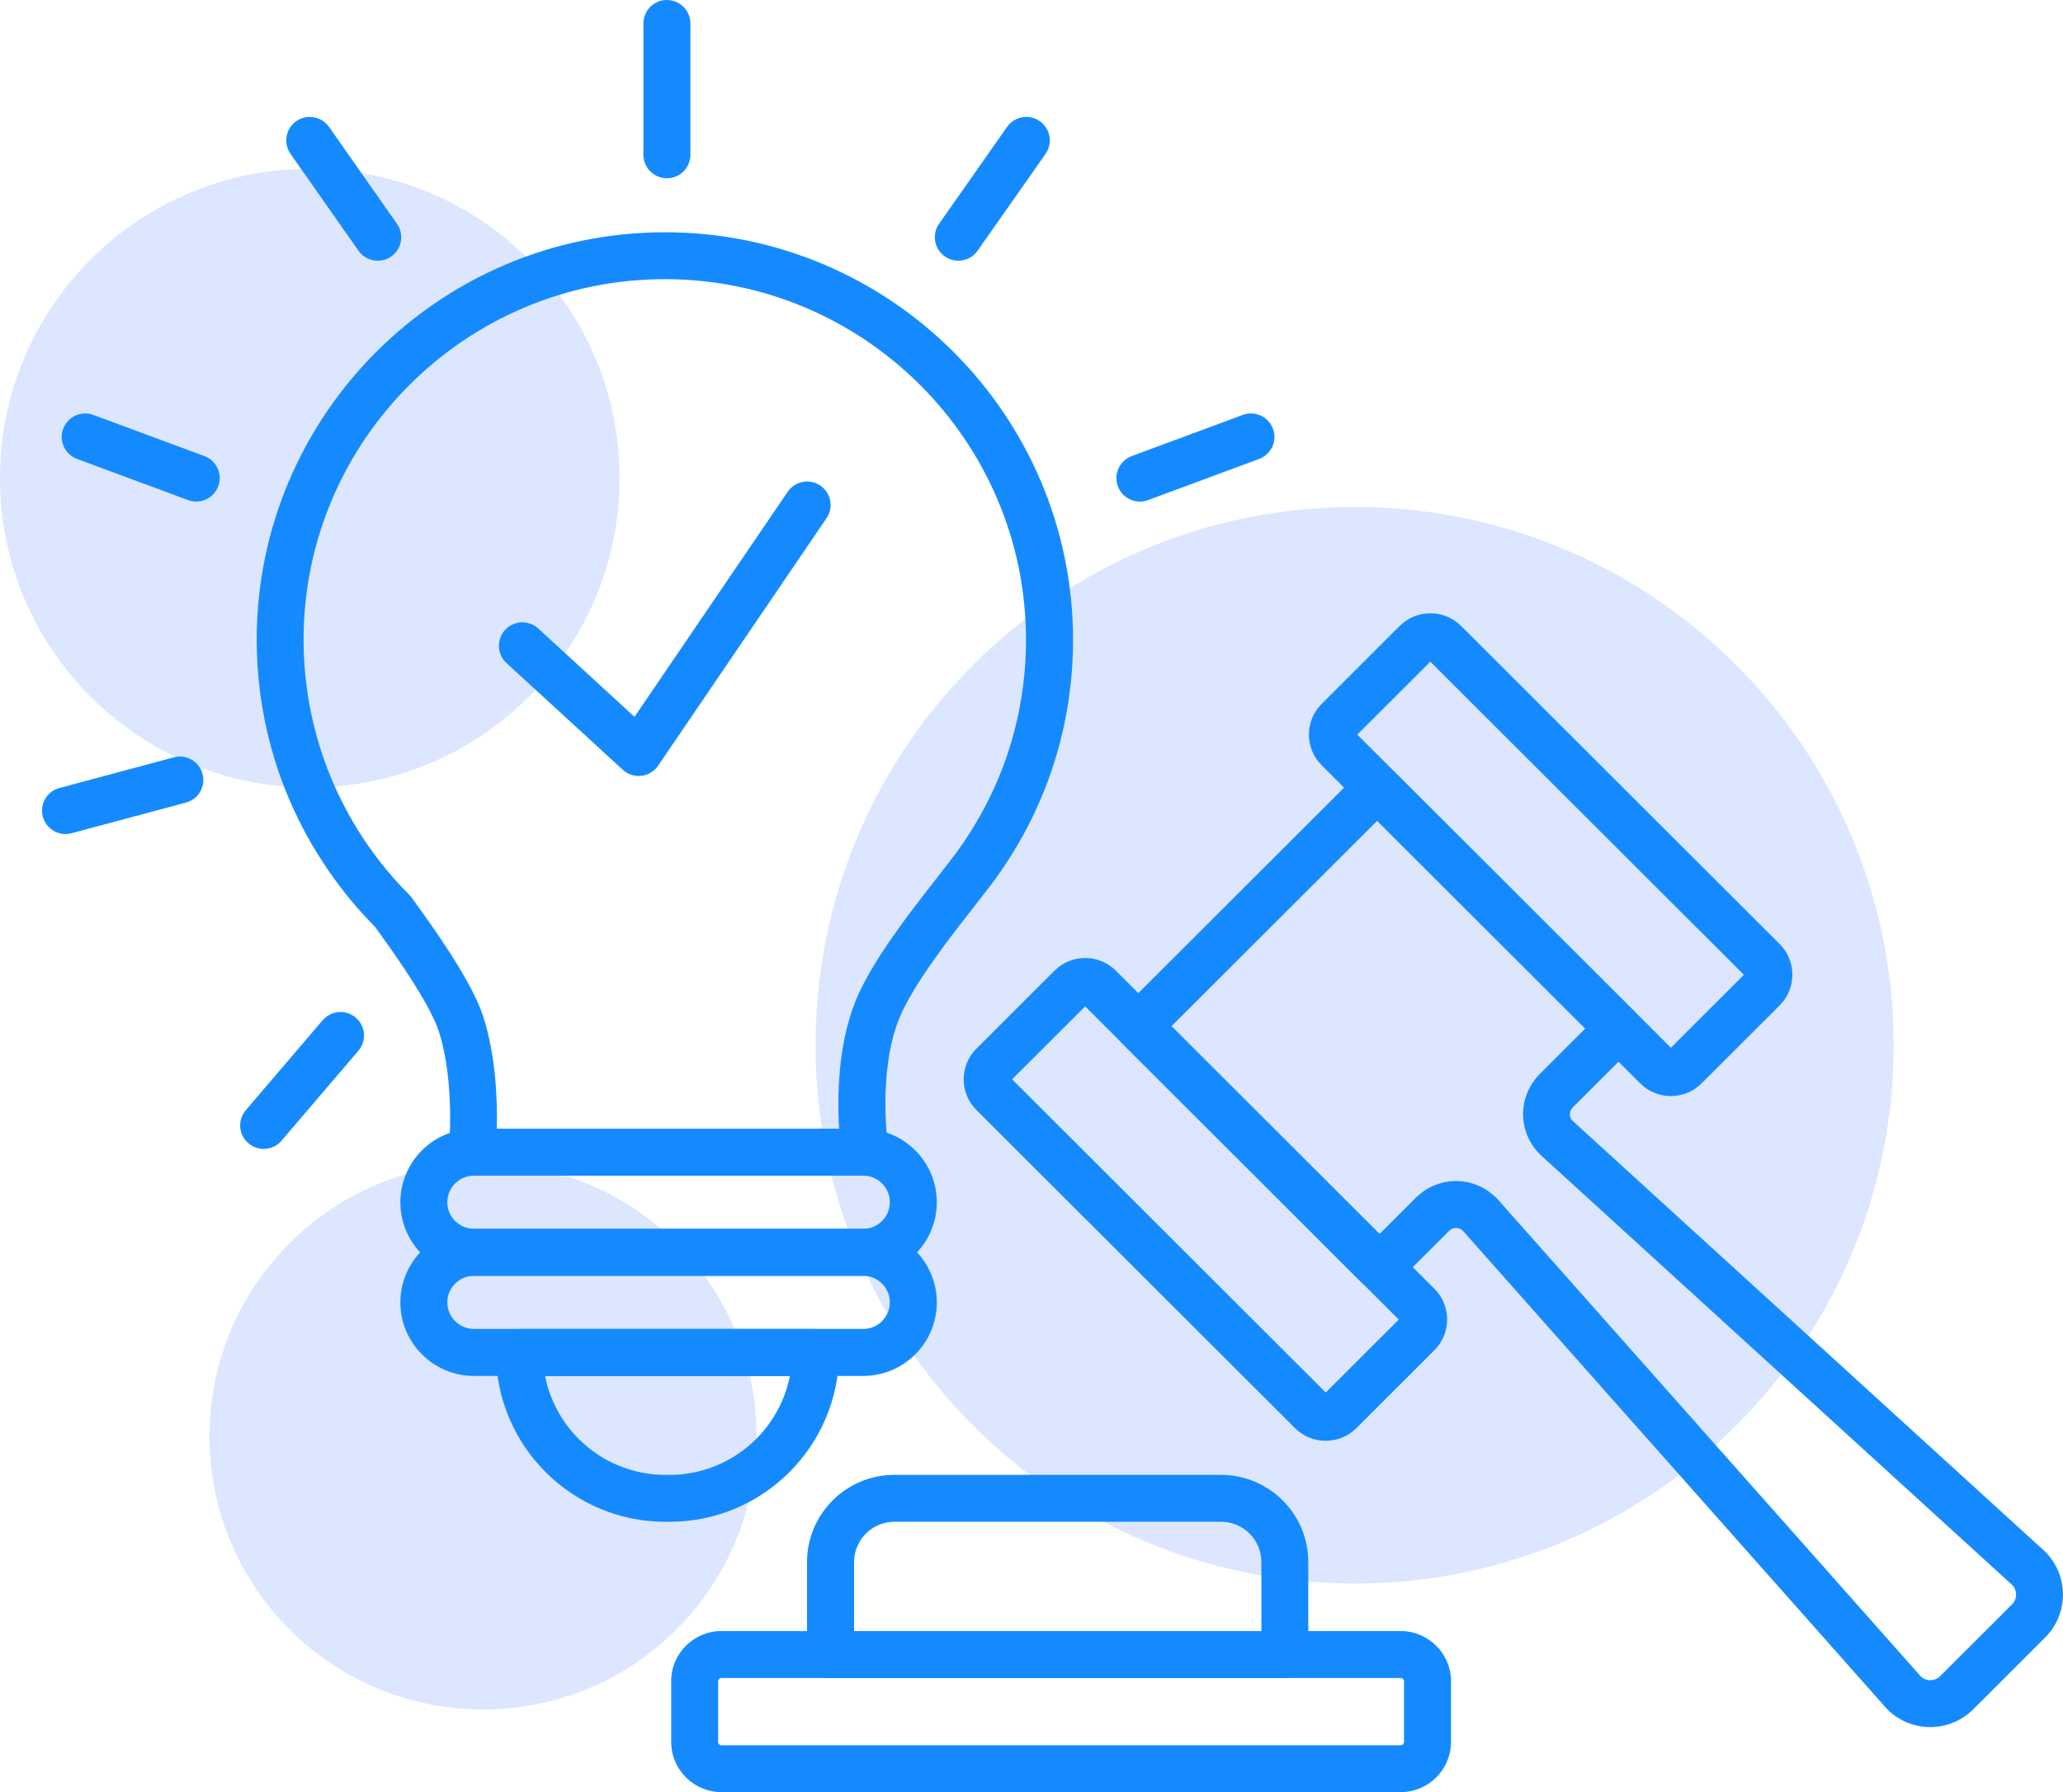
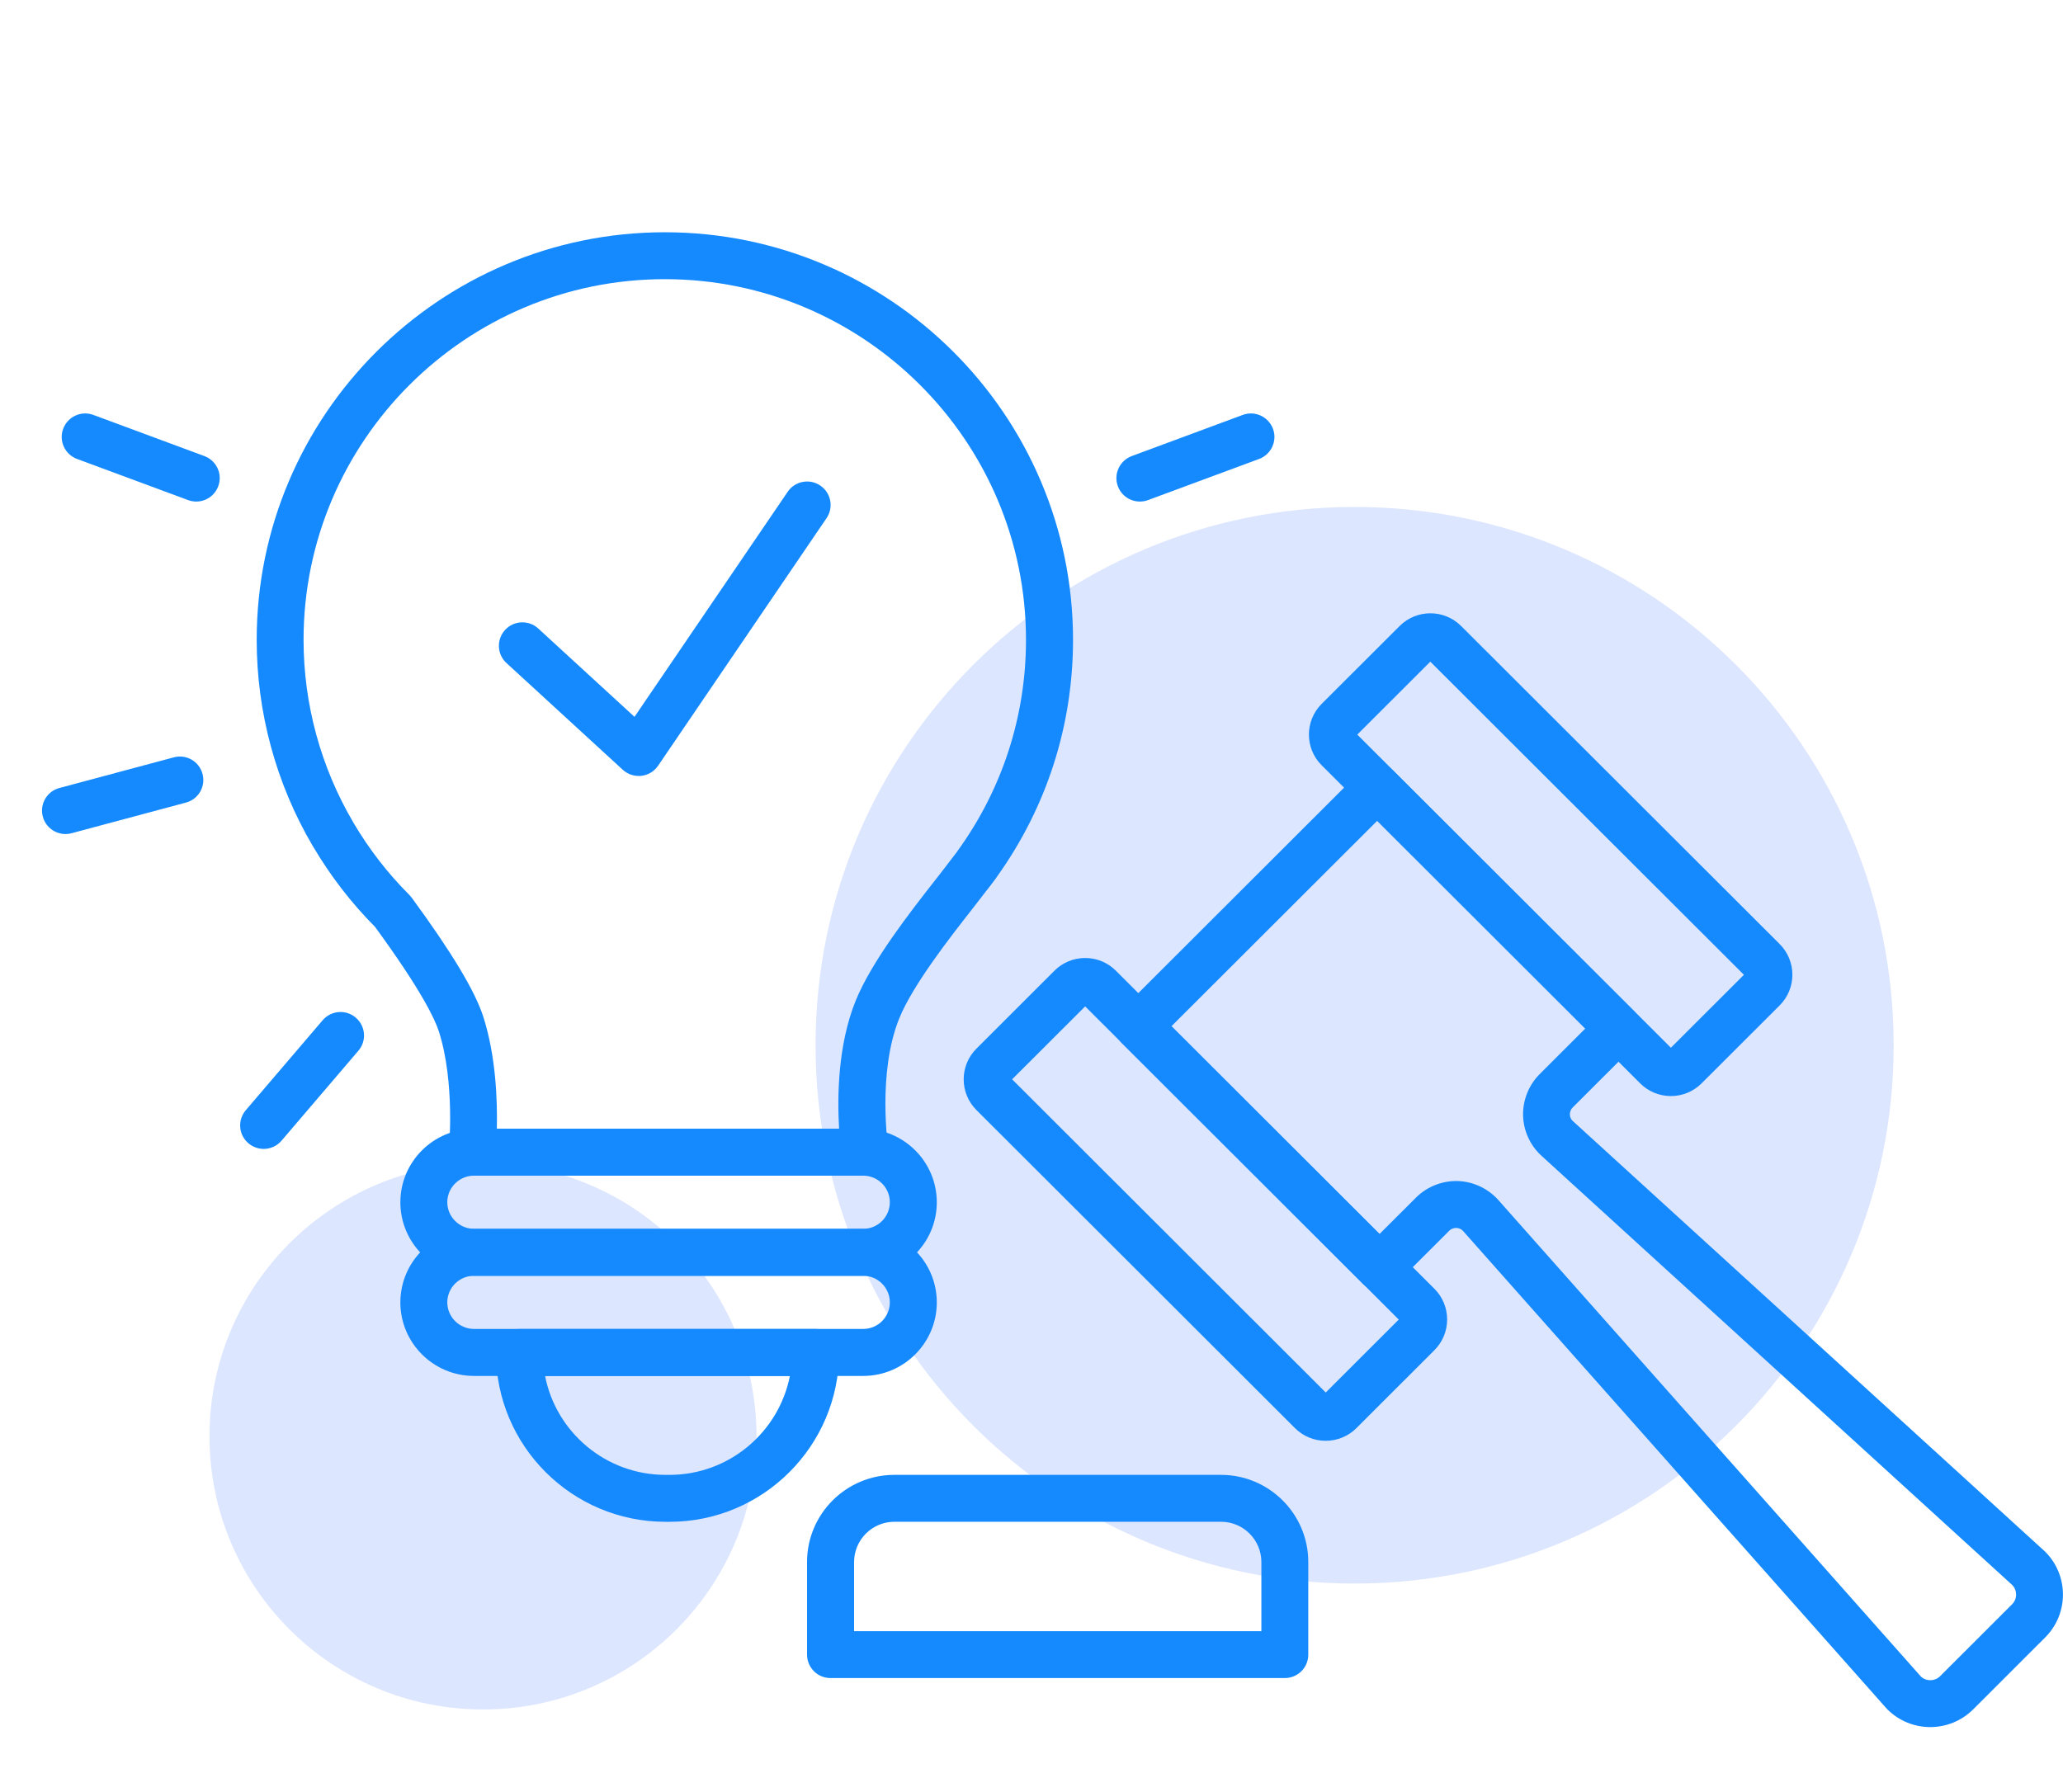
<svg xmlns="http://www.w3.org/2000/svg" width="61" height="53" viewBox="0 0 61 53" fill="none">
  <g clip-path="url(#clip0_14_882)">
-     <path d="M9.159 23.288C14.218 23.288 18.319 19.192 18.319 14.139C18.319 9.087 14.218 4.991 9.159 4.991C4.101 4.991 0 9.087 0 14.139C0 19.192 4.101 23.288 9.159 23.288Z" fill="#DDE6FF" />
    <path d="M40.054 46.832C48.857 46.832 55.993 39.704 55.993 30.912C55.993 22.12 48.857 14.993 40.054 14.993C31.251 14.993 24.115 22.12 24.115 30.912C24.115 39.704 31.251 46.832 40.054 46.832Z" fill="#DDE6FF" />
    <path d="M14.282 50.556C18.749 50.556 22.369 46.94 22.369 42.479C22.369 38.017 18.749 34.401 14.282 34.401C9.815 34.401 6.194 38.017 6.194 42.479C6.194 46.94 9.815 50.556 14.282 50.556Z" fill="#DDE6FF" />
    <path d="M25.524 37.73H14.016C12.814 37.73 11.838 36.754 11.838 35.557C11.838 34.359 12.814 33.384 14.016 33.384H25.524C26.726 33.384 27.7 34.359 27.7 35.557C27.7 36.754 26.724 37.73 25.524 37.73ZM14.016 34.769C13.581 34.769 13.226 35.122 13.226 35.554C13.226 35.987 13.581 36.341 14.016 36.341H25.524C25.96 36.341 26.311 35.987 26.311 35.554C26.311 35.122 25.957 34.769 25.524 34.769H14.016Z" fill="#158AFF" />
    <path d="M19.796 45.006H19.677C16.911 45.006 14.664 42.758 14.664 39.998C14.664 39.614 14.974 39.304 15.358 39.304H24.117C24.501 39.304 24.811 39.614 24.811 39.998C24.811 42.761 22.562 45.006 19.798 45.006H19.796ZM16.117 40.692C16.442 42.358 17.914 43.618 19.677 43.618H19.796C21.557 43.618 23.029 42.356 23.356 40.692H16.12H16.117Z" fill="#158AFF" />
    <path d="M25.524 40.692H14.016C12.814 40.692 11.838 39.716 11.838 38.518C11.838 37.321 12.814 36.345 14.016 36.345H25.524C26.726 36.345 27.7 37.321 27.7 38.518C27.7 39.716 26.724 40.692 25.524 40.692ZM14.016 37.73C13.581 37.73 13.226 38.084 13.226 38.516C13.226 38.948 13.581 39.302 14.016 39.302H25.524C25.96 39.302 26.311 38.948 26.311 38.516C26.311 38.084 25.957 37.73 25.524 37.73H14.016Z" fill="#158AFF" />
    <path d="M25.578 34.769H13.965C13.768 34.769 13.583 34.685 13.451 34.54C13.319 34.394 13.254 34.2 13.275 34.006C13.275 33.987 13.462 32.008 12.974 30.496C12.865 30.156 12.474 29.305 11.088 27.41C10.389 26.707 9.777 25.912 9.266 25.049C9.261 25.042 9.259 25.038 9.254 25.031C8.164 23.184 7.59 21.071 7.59 18.923C7.59 12.276 13.004 6.869 19.659 6.869C26.314 6.869 31.728 12.276 31.728 18.923C31.728 21.447 30.953 23.863 29.487 25.916C29.473 25.939 29.457 25.962 29.441 25.983L29.404 26.032C29.325 26.14 29.233 26.261 29.138 26.379C29.041 26.508 28.906 26.679 28.756 26.873C28.096 27.715 26.994 29.125 26.592 30.112C25.934 31.728 26.261 33.948 26.265 33.969C26.295 34.167 26.237 34.371 26.105 34.526C25.974 34.678 25.781 34.769 25.58 34.769H25.578ZM14.696 33.381H24.811C24.756 32.461 24.768 30.908 25.302 29.592C25.777 28.427 26.909 26.977 27.659 26.02C27.805 25.833 27.934 25.669 28.036 25.532C28.128 25.415 28.21 25.308 28.291 25.2L28.302 25.183C28.302 25.183 28.316 25.163 28.323 25.153C29.64 23.329 30.337 21.175 30.337 18.923C30.337 13.041 25.545 8.256 19.657 8.256C13.768 8.256 8.976 13.041 8.976 18.923C8.976 20.823 9.486 22.694 10.449 24.326L10.453 24.335C10.914 25.116 11.469 25.833 12.104 26.466C12.129 26.492 12.152 26.52 12.173 26.547C13.354 28.159 14.048 29.312 14.291 30.071C14.666 31.236 14.71 32.565 14.691 33.381H14.696Z" fill="#158AFF" />
    <path d="M7.796 33.978C7.636 33.978 7.477 33.922 7.345 33.811C7.053 33.562 7.018 33.125 7.268 32.833L9.541 30.172C9.791 29.881 10.229 29.846 10.52 30.096C10.812 30.346 10.847 30.783 10.597 31.074L8.324 33.735C8.187 33.897 7.99 33.978 7.796 33.978Z" fill="#158AFF" />
    <path d="M1.937 24.666C1.632 24.666 1.349 24.462 1.266 24.152C1.167 23.782 1.387 23.401 1.757 23.304L5.139 22.398C5.509 22.298 5.891 22.518 5.988 22.888C6.088 23.258 5.868 23.639 5.497 23.736L2.116 24.642C2.055 24.659 1.995 24.666 1.935 24.666H1.937Z" fill="#158AFF" />
    <path d="M5.801 14.833C5.72 14.833 5.639 14.819 5.56 14.789L2.278 13.573C1.919 13.439 1.734 13.041 1.868 12.681C2.002 12.322 2.4 12.137 2.761 12.271L6.044 13.488C6.402 13.622 6.588 14.019 6.453 14.38C6.349 14.66 6.085 14.833 5.803 14.833H5.801Z" fill="#158AFF" />
-     <path d="M11.169 7.71C10.949 7.71 10.733 7.606 10.599 7.414L8.59 4.55C8.37 4.235 8.446 3.803 8.761 3.583C9.076 3.364 9.509 3.44 9.729 3.754L11.738 6.619C11.958 6.933 11.882 7.366 11.567 7.585C11.446 7.671 11.307 7.71 11.169 7.71Z" fill="#158AFF" />
    <path d="M33.705 14.833C33.422 14.833 33.158 14.66 33.054 14.38C32.92 14.022 33.105 13.622 33.464 13.488L36.746 12.271C37.105 12.137 37.505 12.322 37.64 12.681C37.774 13.039 37.589 13.439 37.23 13.573L33.948 14.789C33.869 14.819 33.786 14.833 33.707 14.833H33.705Z" fill="#158AFF" />
-     <path d="M28.337 7.71C28.2 7.71 28.061 7.668 27.939 7.585C27.624 7.366 27.547 6.933 27.767 6.619L29.777 3.754C29.997 3.44 30.429 3.364 30.744 3.583C31.059 3.803 31.135 4.235 30.916 4.55L28.906 7.414C28.772 7.606 28.557 7.71 28.337 7.71Z" fill="#158AFF" />
-     <path d="M19.719 5.271C19.335 5.271 19.025 4.961 19.025 4.578V0.694C19.025 0.31 19.335 0 19.719 0C20.103 0 20.414 0.31 20.414 0.694V4.578C20.414 4.961 20.103 5.271 19.719 5.271Z" fill="#158AFF" />
    <path d="M18.884 22.948C18.71 22.948 18.543 22.883 18.414 22.765L14.976 19.609C14.694 19.351 14.675 18.911 14.935 18.629C15.194 18.347 15.634 18.329 15.916 18.588L18.761 21.2L23.291 14.544C23.506 14.227 23.939 14.144 24.256 14.361C24.573 14.576 24.657 15.009 24.439 15.325L19.458 22.647C19.344 22.814 19.164 22.922 18.962 22.945C18.934 22.948 18.909 22.95 18.884 22.95V22.948Z" fill="#158AFF" />
-     <path d="M41.417 53H21.333C20.513 53 19.846 52.334 19.846 51.516V49.719C19.846 48.901 20.513 48.237 21.333 48.237H41.417C42.237 48.237 42.904 48.903 42.904 49.719V51.516C42.904 52.334 42.237 53 41.417 53ZM21.333 49.627C21.279 49.627 21.235 49.671 21.235 49.722V51.518C21.235 51.571 21.279 51.615 21.333 51.615H41.417C41.471 51.615 41.515 51.571 41.515 51.518V49.722C41.515 49.669 41.471 49.627 41.417 49.627H21.333Z" fill="#158AFF" />
    <path d="M37.992 49.627H24.557C24.173 49.627 23.863 49.317 23.863 48.933V46.196C23.863 44.774 25.02 43.618 26.444 43.618H36.103C37.526 43.618 38.684 44.774 38.684 46.196V48.933C38.684 49.317 38.374 49.627 37.989 49.627H37.992ZM25.251 48.24H37.297V46.196C37.297 45.54 36.763 45.005 36.105 45.005H26.446C25.788 45.005 25.254 45.54 25.254 46.196V48.24H25.251Z" fill="#158AFF" />
    <path d="M39.198 42.61C38.853 42.61 38.531 42.476 38.288 42.233L28.872 32.829C28.369 32.327 28.369 31.513 28.872 31.012L31.177 28.709C31.42 28.466 31.742 28.332 32.087 28.332C32.432 28.332 32.753 28.466 32.996 28.709L42.413 38.114C42.656 38.356 42.79 38.68 42.79 39.022C42.79 39.364 42.656 39.688 42.413 39.931L40.11 42.233C39.867 42.476 39.542 42.61 39.2 42.61H39.198ZM29.927 31.92L39.2 41.182L41.359 39.025L32.087 29.763L29.927 31.92Z" fill="#158AFF" />
    <path d="M49.406 32.415C49.063 32.415 48.739 32.281 48.496 32.038L39.08 22.633C38.577 22.132 38.577 21.318 39.08 20.816L41.385 18.514C41.887 18.012 42.702 18.012 43.204 18.514L52.621 27.918C52.864 28.161 52.998 28.485 52.998 28.827C52.998 29.169 52.864 29.493 52.621 29.735L50.315 32.038C50.072 32.281 49.748 32.415 49.406 32.415ZM40.133 21.725L49.406 30.986L51.565 28.829L42.292 19.568L40.133 21.725Z" fill="#158AFF" />
    <path d="M57.077 51.077C56.616 51.077 56.155 50.901 55.806 50.552C55.797 50.542 55.787 50.531 55.778 50.522L43.265 36.41C43.195 36.331 43.107 36.317 43.061 36.315C43.015 36.317 42.929 36.322 42.852 36.398L41.281 37.968C41.01 38.239 40.57 38.239 40.299 37.968L33.165 30.843C32.895 30.572 32.895 30.133 33.165 29.863L40.23 22.807C40.489 22.548 40.952 22.548 41.211 22.807L48.345 29.932C48.475 30.061 48.549 30.239 48.549 30.422C48.549 30.605 48.475 30.783 48.345 30.912L46.503 32.752C46.429 32.827 46.419 32.914 46.419 32.958C46.419 33.002 46.433 33.09 46.512 33.159L60.449 45.868C60.449 45.868 60.465 45.882 60.472 45.889C61.174 46.589 61.174 47.727 60.472 48.427L58.345 50.552C57.995 50.901 57.535 51.077 57.074 51.077H57.077ZM56.799 49.583C56.959 49.731 57.211 49.726 57.366 49.572L59.493 47.447C59.651 47.29 59.653 47.038 59.502 46.878L45.579 34.181C45.244 33.876 45.045 33.439 45.035 32.986C45.026 32.533 45.204 32.089 45.524 31.768L46.873 30.42L40.721 24.275L34.638 30.35L40.79 36.495L41.871 35.416C42.195 35.092 42.647 34.916 43.102 34.928C43.561 34.942 43.998 35.148 44.304 35.49L56.799 49.583Z" fill="#158AFF" />
  </g>
  <defs>
    <clipPath id="clip0_14_882">
      <rect width="61" height="53" fill="white" />
    </clipPath>
  </defs>
</svg>